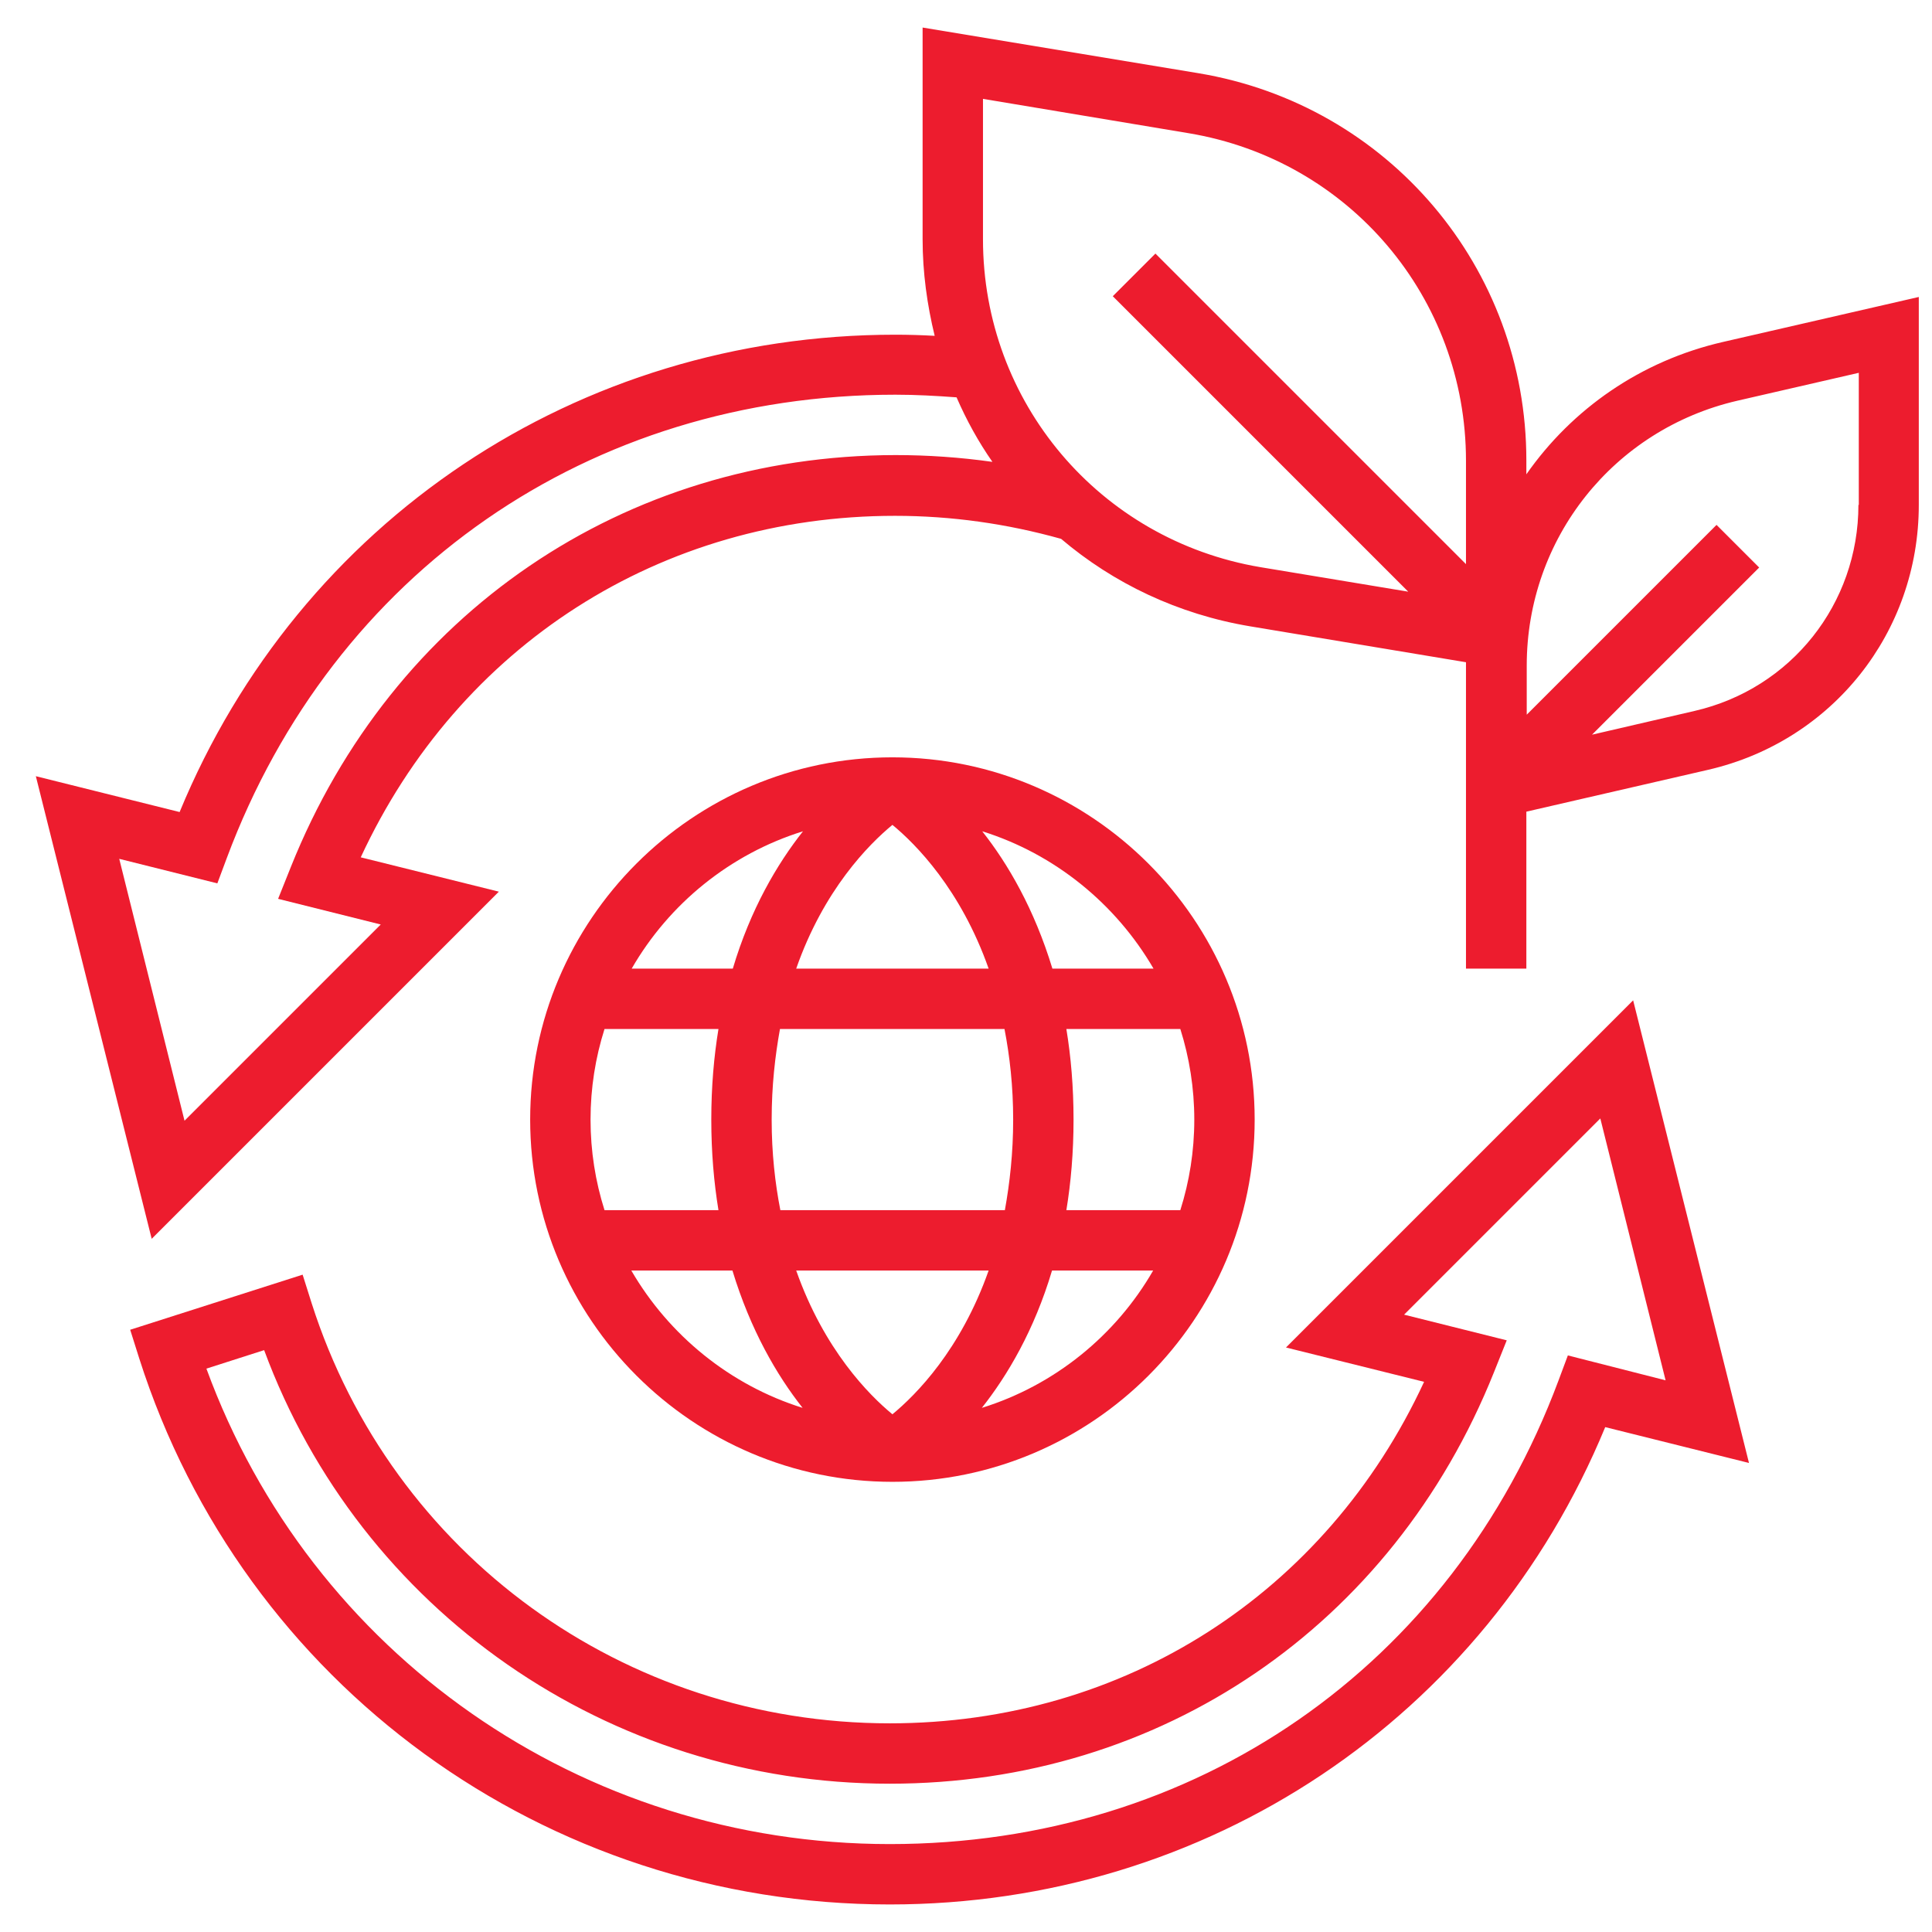
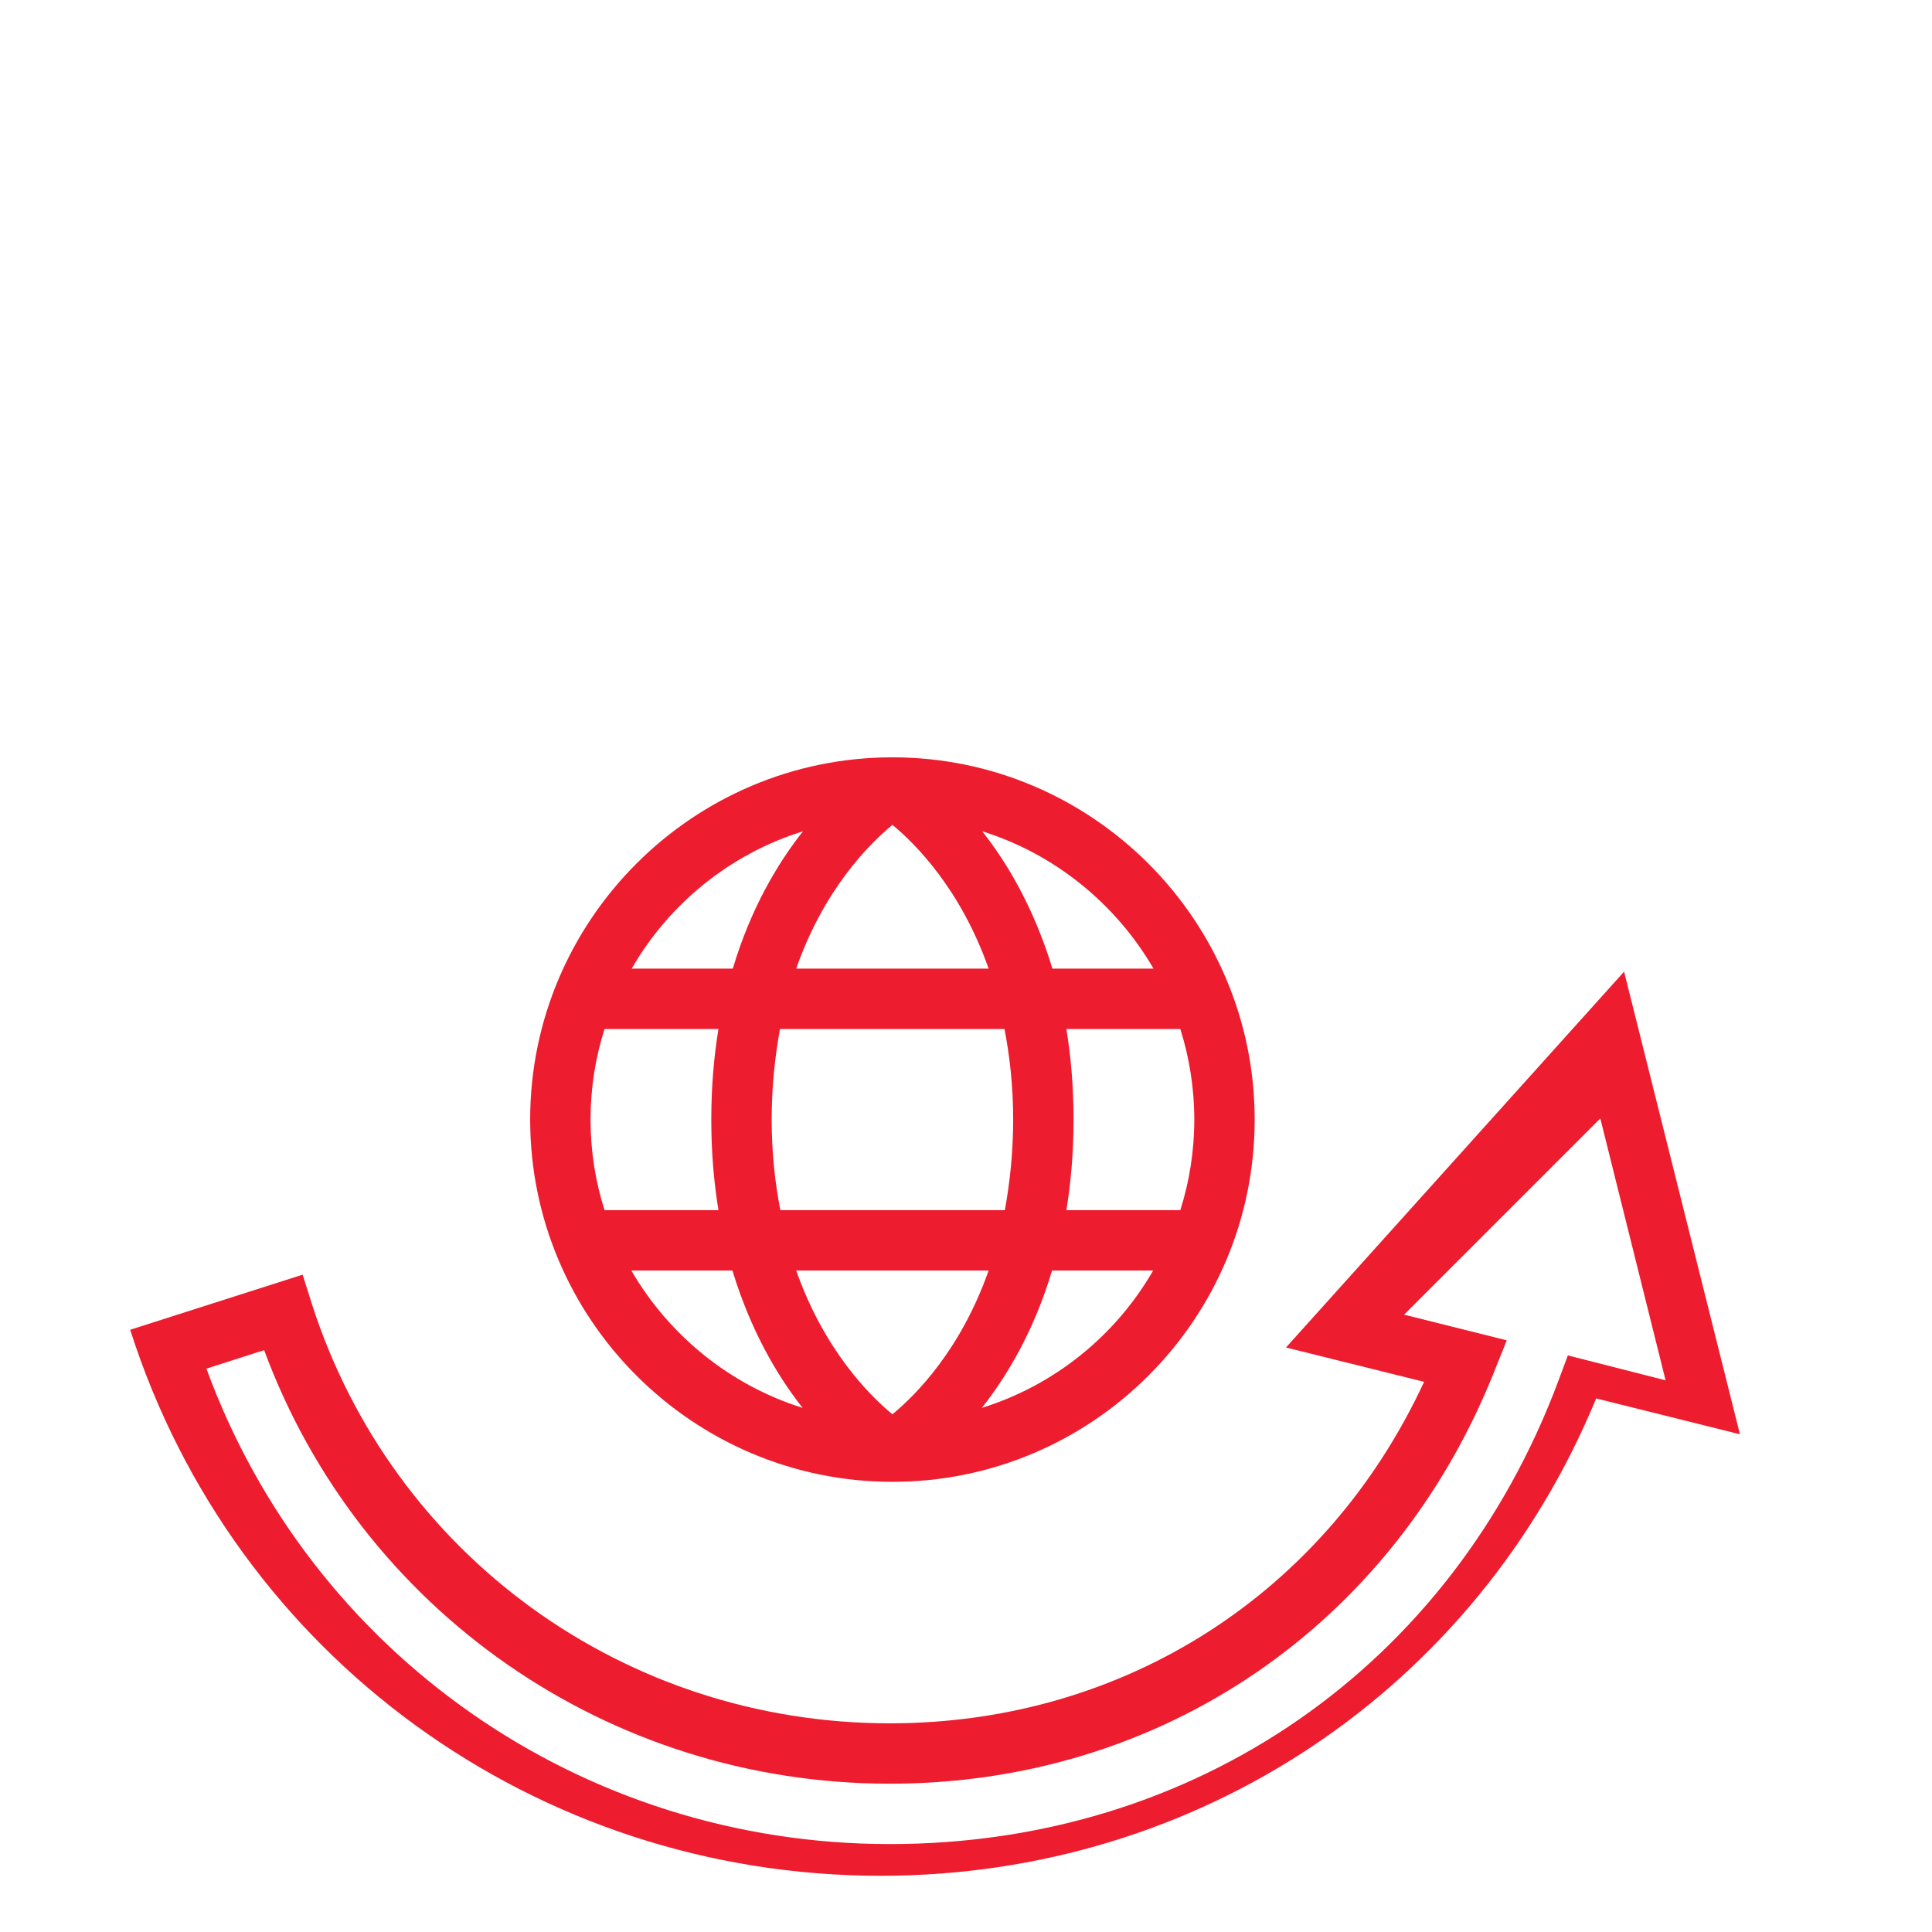
<svg xmlns="http://www.w3.org/2000/svg" version="1.1" id="Capa_1" x="0px" y="0px" viewBox="0 0 512 512" style="enable-background:new 0 0 512 512;" xml:space="preserve">
  <style type="text/css">
	.st0{fill:#ED1C2E;}
</style>
  <g>
    <path class="st0" d="M332.5,296.7c0-52.9-43.1-96-96-96s-96,43.1-96,96s43.1,96,96,96S332.5,349.7,332.5,296.7z M156.5,296.7   c0-8.4,1.3-16.4,3.7-24h30.2c-1.2,7.3-1.9,15.3-1.9,24s0.7,16.7,1.9,24h-30.2C157.8,313.1,156.5,305.1,156.5,296.7z M204.5,296.7   c0-8.9,0.9-16.8,2.2-24h59.5c1.4,7.2,2.3,15.2,2.3,24c0,8.9-0.9,16.8-2.2,24h-59.5C205.4,313.5,204.5,305.6,204.5,296.7   L204.5,296.7z M236.5,218.6c6.2,5.1,18.1,17.1,25.5,38.1h-51C218.3,235.8,230.2,223.8,236.5,218.6L236.5,218.6z M316.5,296.7   c0,8.4-1.3,16.4-3.7,24h-30.2c1.2-7.3,1.9-15.3,1.9-24s-0.7-16.7-1.9-24h30.2C315.2,280.3,316.5,288.4,316.5,296.7L316.5,296.7z    M262,336.7c-7.4,21-19.2,32.9-25.5,38.1c-6.2-5.1-18.1-17.1-25.5-38.1H262z M260.2,373.1c6.8-8.6,13.9-20.6,18.6-36.4h26.8   C295.7,353.9,279.5,367.1,260.2,373.1L260.2,373.1z M305.7,256.7h-26.8c-4.8-15.8-11.8-27.8-18.6-36.4   C279.5,226.3,295.7,239.5,305.7,256.7z M212.8,220.3c-6.8,8.6-13.9,20.6-18.6,36.4h-26.8C177.3,239.5,193.5,226.3,212.8,220.3   L212.8,220.3z M167.3,336.7h26.8c4.8,15.8,11.8,27.8,18.6,36.4C193.5,367.1,177.3,353.9,167.3,336.7L167.3,336.7z" />
-     <path class="st0" d="M340.8,357.1l36.6,9.1c-26,56.1-79.5,90.5-141.6,90.5c-70.4,0-131.9-44.7-153.2-111.3l-2.4-7.6l-45.7,14.6   l2.4,7.6c27.6,86.5,107.6,144.7,198.9,144.7c84.1,0,157.8-49.4,189.6-126.5l38.1,9.5l-30.7-122.6L340.8,357.1z M415.5,359.2   l-2.5,6.7c-28.3,75.8-96.2,122.8-177.2,122.8c-81.7,0-153.4-50.3-181.1-126l15.3-4.9c25.5,69,91.2,114.9,165.8,114.9   c71.8,0,133.2-41.8,160.1-109l3.4-8.5l-27.2-6.8l52-52l17.3,69.4L415.5,359.2z" />
-     <path class="st0" d="M456.7,90.6c-21.9,5-40.1,17.8-52.2,35.1V122c0-51-36.5-94.2-86.9-102.6L244.5,7.3v56.1   c0,8.8,1.2,17.4,3.2,25.6c-3.5-0.2-7-0.3-10.5-0.3c-84.1,0-157.8,49.4-189.6,126.5l-38.1-9.5l30.7,122.6l92-92l-36.6-9.1   c26-56.1,79.5-90.5,141.6-90.5c15,0,29.7,2.1,44,6.1c13.9,11.8,31,20,50.2,23.2l57.1,9.5v81.2h16v-41.6l48.2-11.1   c32.9-7.6,55.8-36.4,55.8-70.2V78.7L456.7,90.6z M77.1,229.7l-3.4,8.5l27.2,6.8l-52,52l-17.3-69.4l26,6.5l2.5-6.7   c28.3-75.8,96.2-122.8,177.2-122.8c5.4,0,10.8,0.3,16.2,0.7c2.6,6,5.8,11.8,9.5,17.1c-8.5-1.2-17.1-1.8-25.7-1.8   C165.4,120.7,104,162.5,77.1,229.7L77.1,229.7z M260.5,63.4V26.2l54.5,9.1c42.6,7.1,73.5,43.6,73.5,86.8v27.4l-82.3-82.3   l-11.3,11.3l78.3,78.3l-39.2-6.5C291.4,143.1,260.5,106.6,260.5,63.4z M492.5,133.8c0,26.2-17.8,48.7-43.4,54.6l-27.2,6.3   l44.3-44.3l-11.3-11.3l-50.3,50.3v-13c0-33.7,23-62.6,55.8-70.2l32.2-7.4v35H492.5z" />
+     <path class="st0" d="M340.8,357.1l36.6,9.1c-26,56.1-79.5,90.5-141.6,90.5c-70.4,0-131.9-44.7-153.2-111.3l-2.4-7.6l-45.7,14.6   c27.6,86.5,107.6,144.7,198.9,144.7c84.1,0,157.8-49.4,189.6-126.5l38.1,9.5l-30.7-122.6L340.8,357.1z M415.5,359.2   l-2.5,6.7c-28.3,75.8-96.2,122.8-177.2,122.8c-81.7,0-153.4-50.3-181.1-126l15.3-4.9c25.5,69,91.2,114.9,165.8,114.9   c71.8,0,133.2-41.8,160.1-109l3.4-8.5l-27.2-6.8l52-52l17.3,69.4L415.5,359.2z" />
  </g>
</svg>